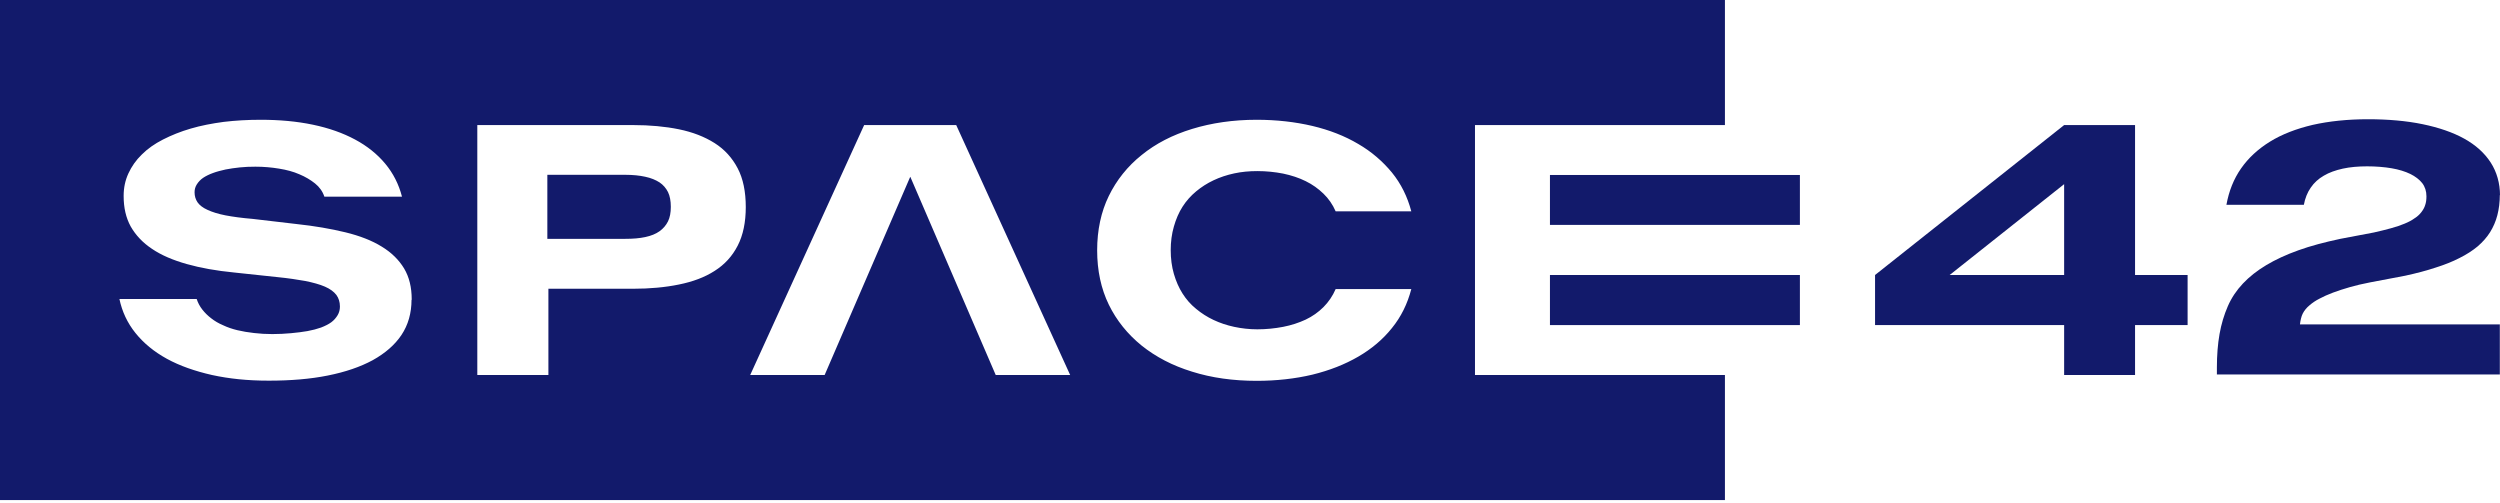
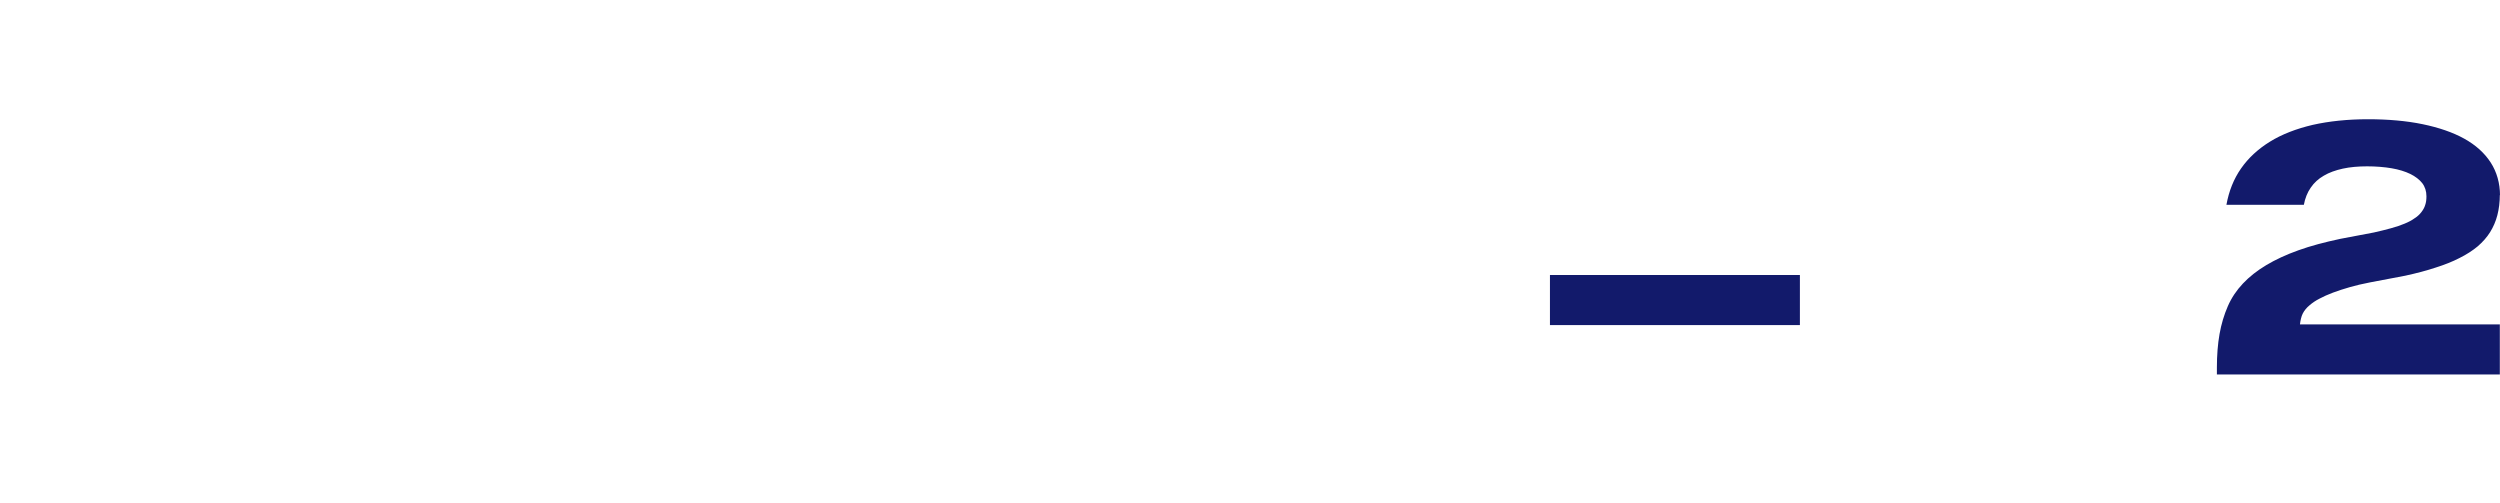
<svg xmlns="http://www.w3.org/2000/svg" width="144" height="29" viewBox="0 0 144 29" fill="none" class="svg replaced-svg">
  <g clip-path="url(#clip0_310_3031)">
    <path d="M103.674 15.84H89.277V18.725H103.674V15.84Z" fill="#121a6b" />
-     <path d="M103.674 10.079H89.277V12.954H103.674V10.079Z" fill="#121a6b" />
-     <path d="M118.894 15.84H112.3L118.894 10.607V15.84ZM122.979 7.204H118.894L108.003 15.84V18.725H118.894V21.601H122.979V18.725H126.006V15.84H122.979V7.204Z" fill="#121a6b" />
    <path d="M144 11.258C144 10.556 143.817 9.906 143.462 9.358C143.106 8.809 142.598 8.352 141.938 7.986C141.277 7.62 140.474 7.346 139.54 7.153C138.605 6.96 137.548 6.868 136.39 6.868C135.232 6.868 134.155 6.98 133.21 7.193C132.265 7.417 131.442 7.732 130.751 8.159C130.06 8.585 129.502 9.104 129.085 9.703C128.658 10.313 128.384 11.014 128.242 11.796H132.702C132.773 11.42 132.905 11.085 133.098 10.81C133.291 10.526 133.535 10.302 133.85 10.12C134.155 9.937 134.531 9.805 134.947 9.713C135.364 9.622 135.841 9.581 136.349 9.581C136.857 9.581 137.355 9.622 137.762 9.693C138.178 9.764 138.534 9.876 138.829 10.018C139.123 10.16 139.357 10.343 139.519 10.546C139.682 10.76 139.763 11.014 139.763 11.308C139.763 11.491 139.743 11.664 139.692 11.806C139.652 11.948 139.57 12.091 139.469 12.223C139.367 12.355 139.235 12.477 139.072 12.578C138.92 12.69 138.727 12.792 138.503 12.883C138.28 12.975 138.026 13.066 137.721 13.147C137.426 13.229 137.091 13.31 136.736 13.391L134.805 13.757C133.901 13.95 133.088 14.163 132.387 14.417C131.676 14.671 131.066 14.956 130.538 15.271C130.01 15.586 129.562 15.941 129.197 16.327C128.831 16.713 128.536 17.15 128.323 17.638C128.11 18.126 127.947 18.664 127.845 19.243C127.744 19.823 127.693 20.463 127.693 21.164V21.57H143.99V18.685H132.478C132.499 18.491 132.55 18.227 132.641 18.055C132.732 17.882 132.854 17.73 133.027 17.587C133.19 17.445 133.383 17.313 133.606 17.201C133.83 17.079 134.084 16.968 134.378 16.856C134.673 16.744 134.998 16.642 135.344 16.541C135.699 16.439 136.085 16.348 136.512 16.266L138.544 15.88C139.194 15.738 139.773 15.586 140.292 15.413C140.81 15.25 141.267 15.068 141.663 14.864C142.07 14.661 142.415 14.438 142.71 14.194C143.004 13.94 143.248 13.665 143.431 13.371C143.614 13.076 143.756 12.751 143.848 12.395C143.939 12.04 143.99 11.644 143.99 11.217" fill="#121a6b" />
-     <path d="M52.426 10.191L47.499 21.601H43.211L49.775 7.204H55.078L61.642 21.601H57.354L52.437 10.191H52.426ZM67.433 14.397C67.433 14.895 67.494 15.362 67.616 15.779C67.738 16.195 67.9 16.571 68.114 16.907C68.327 17.242 68.581 17.536 68.896 17.79C69.201 18.044 69.536 18.258 69.902 18.43C70.268 18.603 70.664 18.735 71.091 18.827C71.517 18.918 71.964 18.969 72.422 18.969C72.93 18.969 73.427 18.918 73.905 18.827C74.383 18.735 74.809 18.593 75.206 18.41C75.592 18.227 75.937 17.983 76.232 17.689C76.526 17.394 76.76 17.049 76.933 16.652H81.291C81.068 17.506 80.702 18.248 80.174 18.898C79.656 19.548 79.005 20.097 78.233 20.544C77.461 20.991 76.587 21.336 75.592 21.58C74.606 21.814 73.529 21.936 72.381 21.936C71.03 21.936 69.79 21.763 68.662 21.407C67.535 21.062 66.569 20.554 65.757 19.904C64.944 19.243 64.314 18.461 63.867 17.547C63.42 16.632 63.196 15.575 63.196 14.417C63.196 13.259 63.42 12.202 63.867 11.288C64.314 10.373 64.944 9.581 65.757 8.931C66.569 8.27 67.535 7.773 68.662 7.427C69.79 7.082 71.03 6.899 72.381 6.899C73.529 6.899 74.596 7.021 75.592 7.254C76.577 7.488 77.461 7.833 78.233 8.291C79.005 8.738 79.645 9.297 80.174 9.937C80.702 10.587 81.068 11.329 81.291 12.172H76.933C76.76 11.776 76.526 11.44 76.232 11.156C75.937 10.871 75.602 10.627 75.206 10.434C74.819 10.241 74.383 10.099 73.905 9.998C73.427 9.906 72.94 9.855 72.422 9.855C71.954 9.855 71.517 9.896 71.091 9.987C70.664 10.079 70.268 10.211 69.902 10.384C69.536 10.556 69.201 10.77 68.896 11.024C68.591 11.278 68.327 11.572 68.114 11.908C67.9 12.243 67.738 12.619 67.616 13.046C67.494 13.462 67.433 13.93 67.433 14.417M42.957 11.918C42.957 12.792 42.805 13.543 42.49 14.153C42.175 14.763 41.738 15.24 41.159 15.606C40.59 15.972 39.909 16.226 39.106 16.388C38.314 16.551 37.43 16.632 36.465 16.632H31.588V21.601H27.493V7.204H36.465C37.43 7.204 38.314 7.285 39.106 7.447C39.899 7.61 40.58 7.874 41.159 8.24C41.738 8.606 42.175 9.093 42.49 9.693C42.805 10.292 42.957 11.044 42.957 11.938M38.639 11.918C38.639 12.243 38.588 12.527 38.477 12.751C38.365 12.975 38.202 13.168 37.989 13.32C37.776 13.472 37.501 13.584 37.166 13.655C36.841 13.726 36.455 13.757 36.018 13.757H31.527V10.069H36.018C36.455 10.069 36.841 10.109 37.166 10.181C37.501 10.252 37.765 10.363 37.989 10.506C38.202 10.648 38.365 10.841 38.477 11.064C38.588 11.288 38.639 11.583 38.639 11.908M23.704 17.262C23.704 18.034 23.511 18.715 23.125 19.294C22.738 19.873 22.18 20.351 21.468 20.747C20.757 21.133 19.894 21.428 18.878 21.631C17.872 21.834 16.734 21.926 15.484 21.926C14.234 21.926 13.198 21.814 12.213 21.601C11.227 21.377 10.353 21.072 9.612 20.666C8.87 20.259 8.27 19.762 7.803 19.182C7.336 18.603 7.031 17.943 6.878 17.221H11.329C11.4 17.445 11.511 17.648 11.654 17.831C11.796 18.014 11.969 18.187 12.172 18.339C12.365 18.491 12.588 18.624 12.853 18.735C13.107 18.857 13.381 18.949 13.676 19.02C13.97 19.091 14.285 19.142 14.631 19.182C14.976 19.223 15.332 19.243 15.687 19.243C16.063 19.243 16.429 19.223 16.764 19.192C17.1 19.162 17.415 19.121 17.709 19.071C17.994 19.02 18.258 18.949 18.491 18.867C18.725 18.776 18.928 18.674 19.081 18.563C19.233 18.451 19.355 18.309 19.447 18.156C19.538 18.004 19.579 17.831 19.579 17.669V17.648C19.579 17.394 19.508 17.171 19.375 16.988C19.233 16.805 19.02 16.642 18.715 16.51C18.41 16.378 18.034 16.277 17.587 16.185C17.13 16.104 16.602 16.023 15.982 15.962L13.493 15.697C12.456 15.596 11.552 15.433 10.76 15.21C9.967 14.986 9.297 14.702 8.758 14.336C8.22 13.98 7.813 13.543 7.529 13.046C7.254 12.548 7.122 11.959 7.122 11.298V11.278C7.122 10.81 7.214 10.384 7.397 9.987C7.579 9.591 7.833 9.225 8.169 8.9C8.504 8.565 8.91 8.281 9.388 8.037C9.866 7.793 10.394 7.579 10.983 7.407C11.572 7.234 12.202 7.112 12.883 7.021C13.564 6.939 14.275 6.899 15.017 6.899C16.104 6.899 17.1 6.99 18.024 7.183C18.949 7.376 19.751 7.661 20.452 8.037C21.154 8.413 21.733 8.88 22.19 9.429C22.647 9.977 22.972 10.617 23.155 11.329H18.684C18.583 11.024 18.4 10.77 18.146 10.567C17.892 10.363 17.587 10.181 17.242 10.038C16.896 9.886 16.51 9.784 16.073 9.713C15.647 9.642 15.189 9.601 14.712 9.601C14.407 9.601 14.102 9.612 13.818 9.642C13.523 9.672 13.249 9.713 12.985 9.764C12.72 9.825 12.477 9.886 12.263 9.967C12.04 10.048 11.857 10.14 11.704 10.241C11.552 10.343 11.43 10.475 11.339 10.617C11.247 10.76 11.207 10.912 11.207 11.075C11.207 11.298 11.268 11.491 11.379 11.654C11.491 11.816 11.684 11.969 11.959 12.091C12.223 12.213 12.568 12.324 12.995 12.406C13.422 12.487 13.94 12.558 14.559 12.609L17.069 12.903C18.116 13.015 19.061 13.178 19.894 13.381C20.727 13.584 21.428 13.858 21.987 14.204C22.556 14.549 22.982 14.976 23.277 15.464C23.572 15.962 23.714 16.551 23.714 17.242V17.282L23.704 17.262ZM84.959 7.204H99.356V0H0V28.804H99.356V21.601H84.959V7.204Z" fill="#121a6b" />
  </g>
  <defs>
    <clipPath id="clip0_310_3031">
      <rect width="144" height="28.804" fill="none" />
    </clipPath>
  </defs>
</svg>